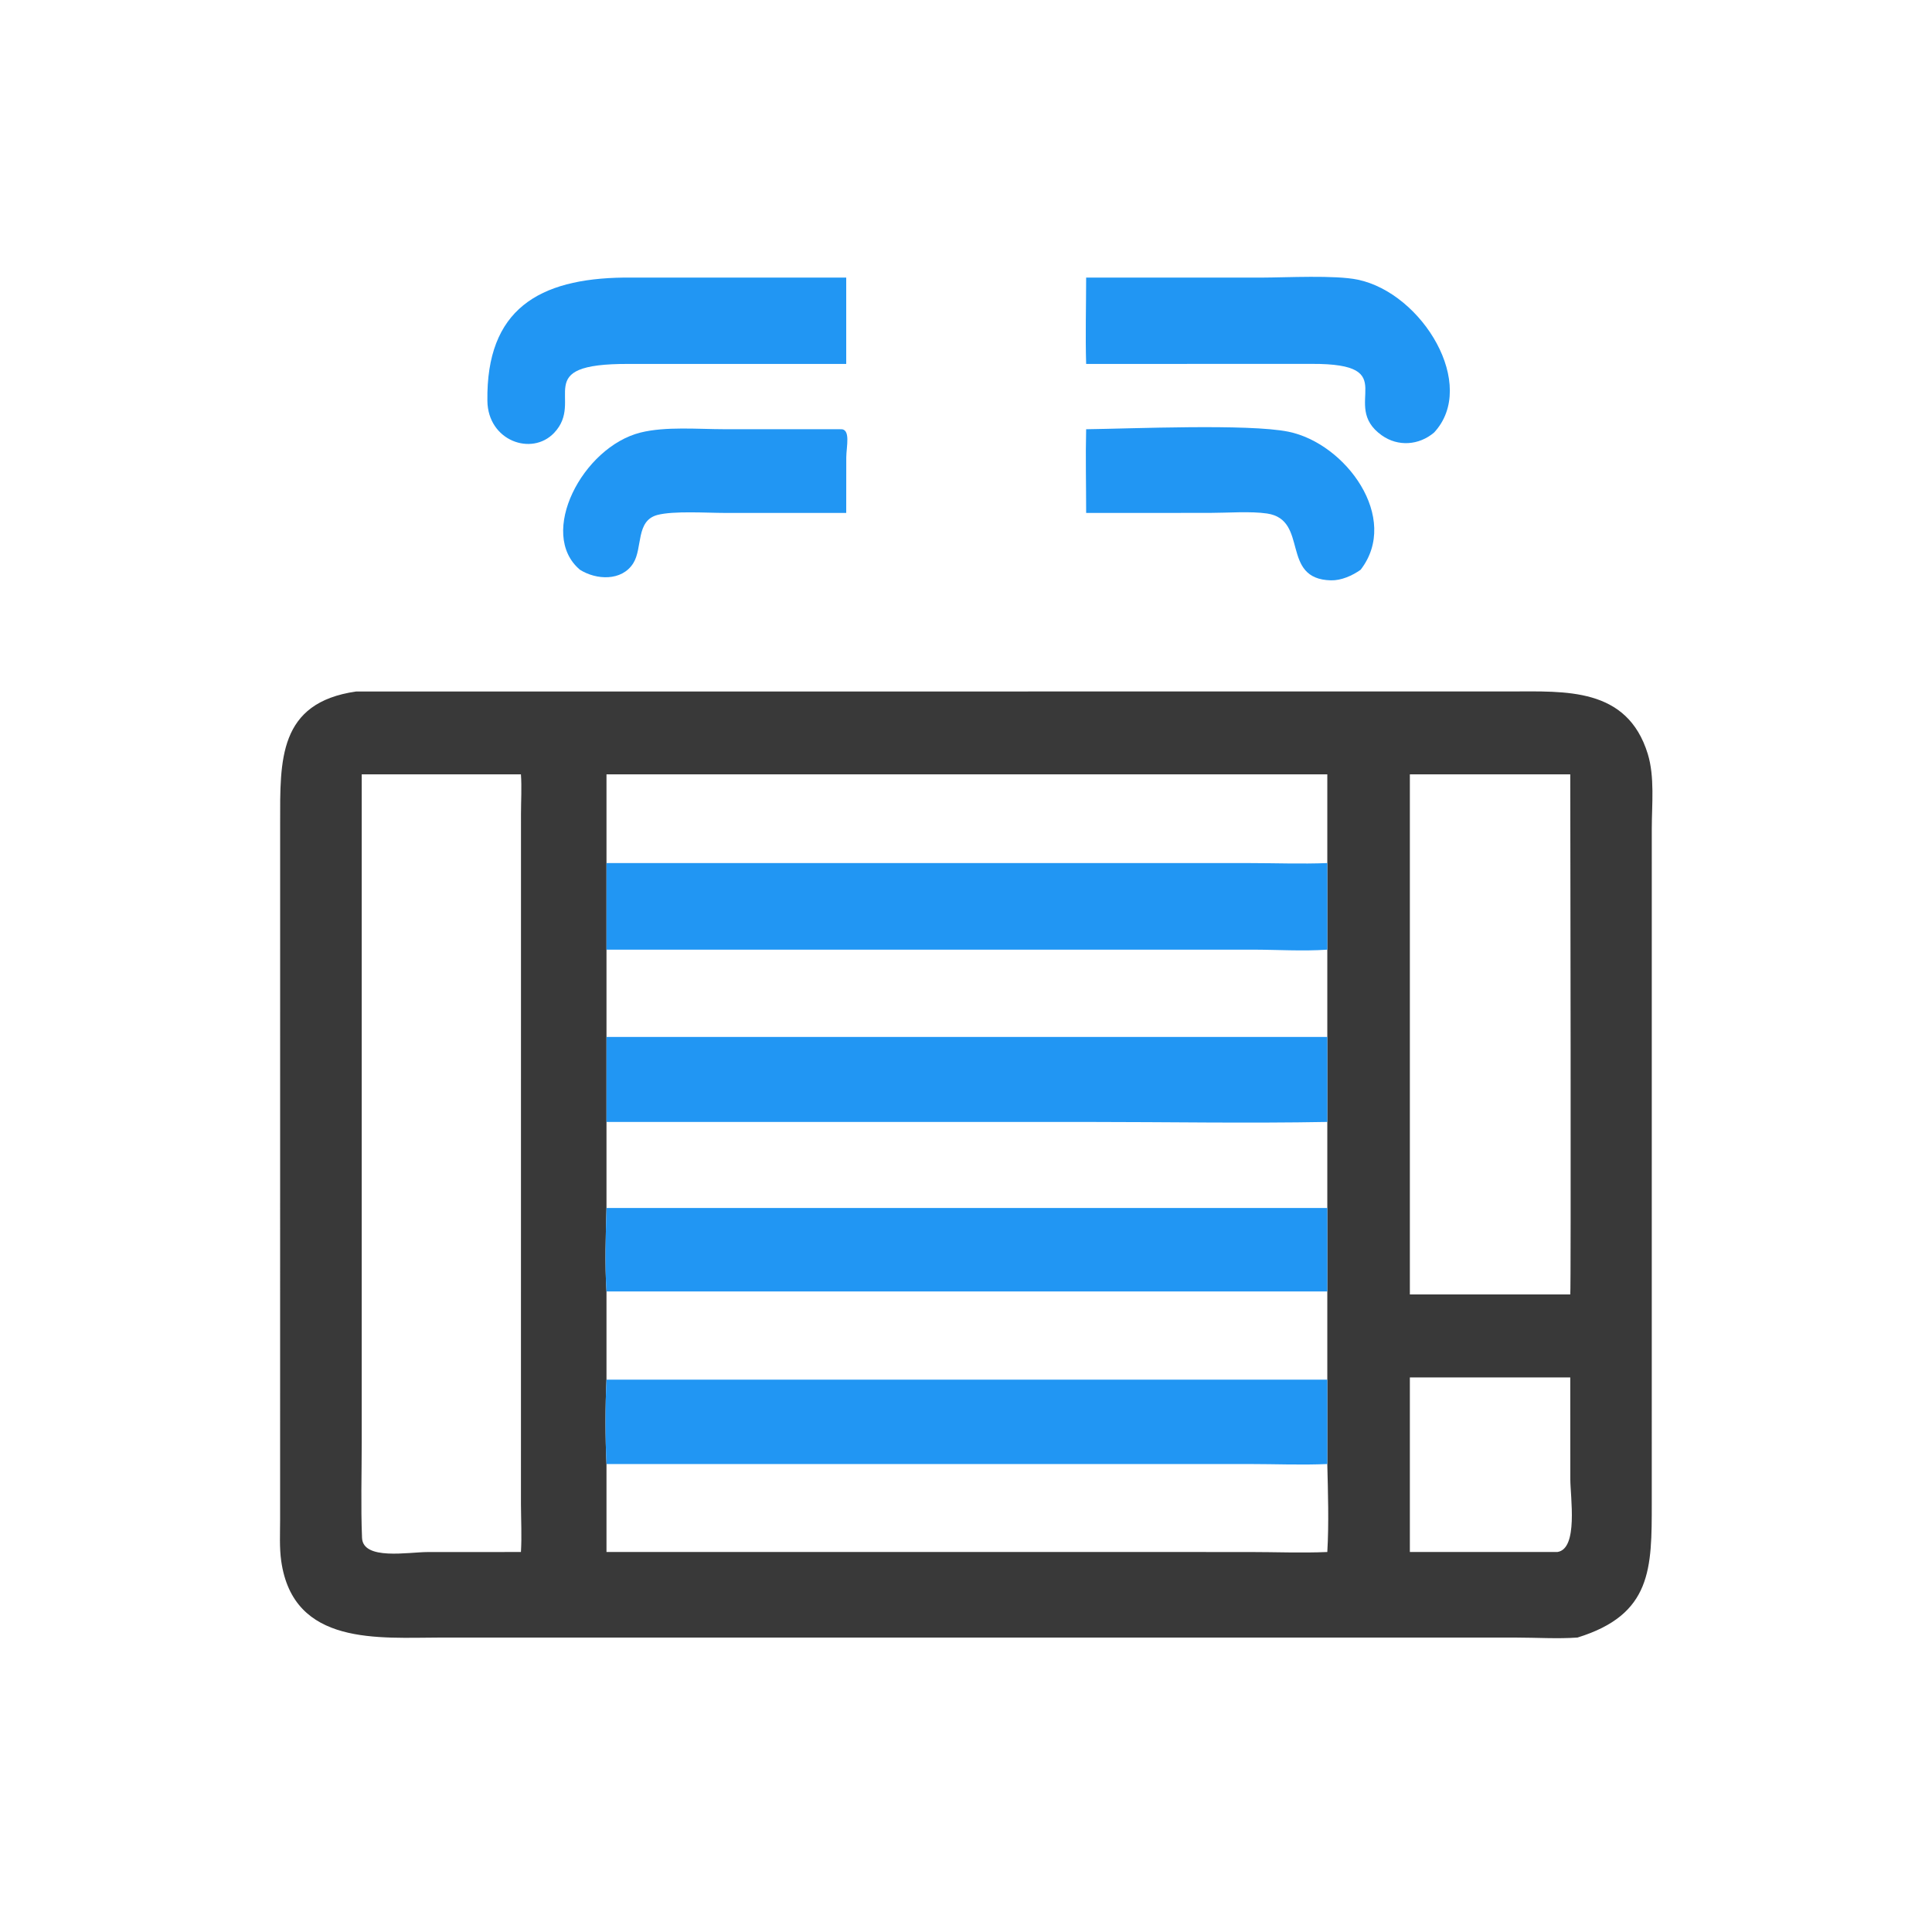
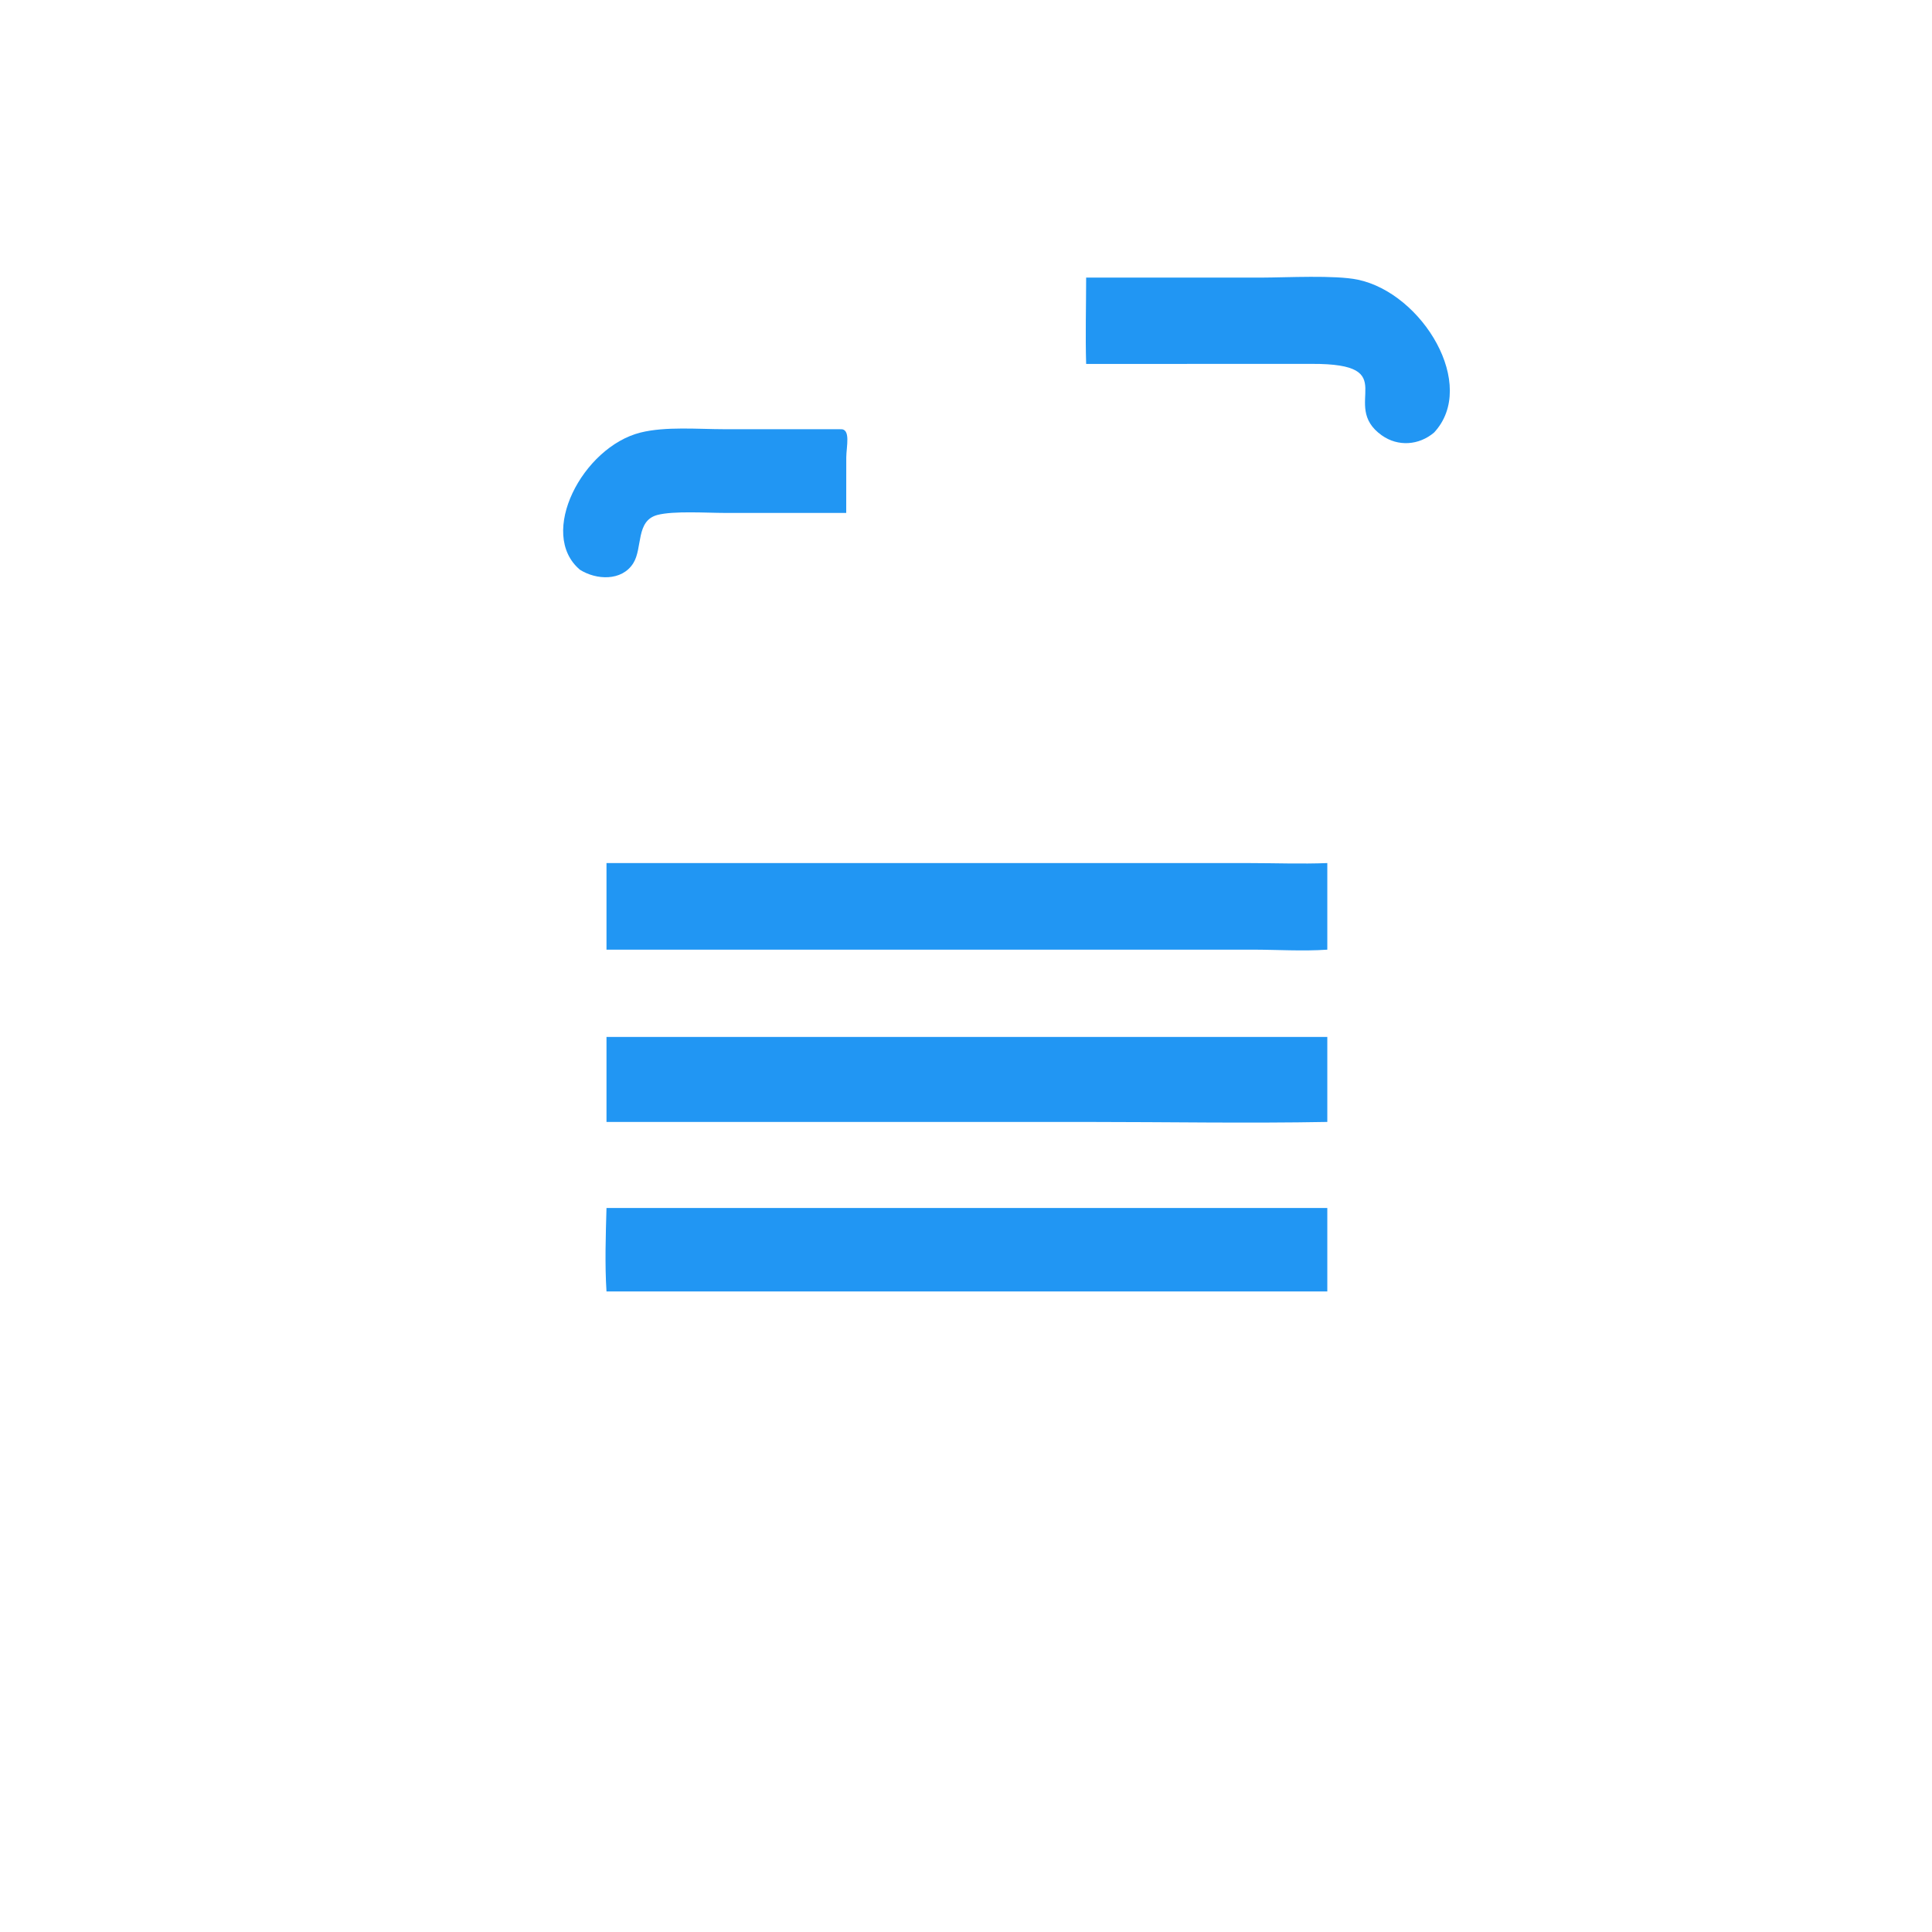
<svg xmlns="http://www.w3.org/2000/svg" version="1.1" style="display: block;" viewBox="0 0 2048 2048" width="512" height="512">
  <path transform="translate(0,0)" fill="rgb(33,150,243)" d="M 890.529 455.009 C 902.341 453.911 897.09 473.484 897.085 485.025 L 897.029 543.747 L 768.093 543.726 C 749.366 543.713 714.037 541.371 696.896 545.874 C 673.701 551.967 681.451 581.022 671.233 597.132 C 659.045 616.349 631.936 614.828 614.761 603.951 C 569.591 565.796 617.482 473.922 678.961 458.531 C 705.455 451.898 740.142 454.975 767.81 454.979 L 890.529 455.009 z" />
-   <path transform="translate(0,0)" fill="rgb(33,150,243)" d="M 1151.36 455.009 C 1199 454.424 1323.32 449.029 1365.69 457.61 C 1426.53 469.931 1484.63 549.187 1442.33 603.951 C 1433.58 610.211 1421.75 615.44 1410.9 615.191 C 1356.73 613.947 1387.88 551.069 1343.2 544.348 C 1326.04 541.766 1300.48 543.685 1282.37 543.691 L 1151.36 543.747 C 1151.37 514.211 1150.63 484.528 1151.36 455.009 z" />
-   <path transform="translate(0,0)" fill="rgb(33,150,243)" d="M 661.296 294.249 L 897.029 294.249 L 897.029 385.787 L 666.75 385.787 C 559.8 385.285 620.733 424.127 587.226 459.035 C 563.513 483.74 517.26 467.277 516.655 425.047 C 515.263 327.85 571.36 295.357 661.296 294.249 z" />
  <path transform="translate(0,0)" fill="rgb(33,150,243)" d="M 1151.36 294.249 L 1337.21 294.267 C 1363.7 294.203 1415.21 291.431 1439.26 296.454 C 1508.02 310.813 1566.93 408.482 1520.12 458.575 C 1504.09 472.067 1482.03 473.736 1464.75 461.486 C 1418.81 428.923 1488.93 385.344 1390.58 385.732 L 1151.36 385.787 C 1150.46 355.372 1151.34 324.699 1151.36 294.249 z" />
-   <path transform="translate(0,0)" fill="rgb(57,57,57)" d="M 377.519 733.02 L 1601.02 732.973 C 1659.19 732.967 1724.85 728.142 1746.71 799.208 C 1754.17 823.468 1750.99 852.946 1750.96 878.169 L 1750.94 1593.06 C 1750.95 1662.73 1751.27 1711.47 1672.18 1735.87 C 1651.05 1737.38 1628.71 1735.91 1607.46 1735.9 L 467.335 1735.88 C 401.811 1735.9 310.887 1745.24 298.095 1654.64 C 296.117 1640.62 296.904 1625.94 296.928 1611.81 L 296.962 872.136 C 296.956 806.027 294.857 744.86 377.519 733.02 z M 642.906 1368.99 L 642.906 1462.49 C 641.554 1490.58 641.549 1523.81 642.906 1551.93 L 642.906 1645.19 L 1323.92 1645.2 C 1351.47 1645.2 1379.51 1646.37 1407 1645.19 C 1408.78 1614.69 1407.72 1582.49 1407 1551.93 L 1407 1462.49 L 1407 1368.99 L 642.906 1368.99 z M 642.906 1099.21 L 642.906 1189.3 L 642.906 1280.54 C 642.107 1309.39 641.069 1340.18 642.906 1368.99 L 1407 1368.99 L 1407 1280.54 L 1407 1189.3 L 1407 1099.21 L 642.906 1099.21 z M 642.906 914.888 L 642.906 1006.68 L 642.906 1099.21 L 1407 1099.21 L 1407 1006.68 L 1407 914.888 C 1379.68 915.99 1351.82 914.899 1324.46 914.899 L 642.906 914.888 z M 383.441 820.839 L 383.434 1529.17 C 383.437 1562.74 382.392 1596.65 383.767 1630.17 C 384.759 1654.36 433.087 1645.24 453.135 1645.24 L 552.21 1645.19 C 553.222 1628.39 552.305 1611.22 552.227 1594.37 L 552.268 862.651 C 552.292 848.838 553.179 834.595 552.21 820.839 L 383.441 820.839 z M 1494.51 820.839 L 1494.51 1372.17 L 1664.55 1372.17 C 1665.46 1370.31 1664.64 869.049 1664.55 820.839 L 1494.51 820.839 z M 642.906 820.839 L 642.906 914.888 L 1324.46 914.899 C 1351.82 914.899 1379.68 915.99 1407 914.888 L 1407 820.839 L 642.906 820.839 z M 1507.4 1460.14 L 1494.51 1460.14 L 1494.51 1645.19 L 1650.84 1645.19 C 1673.26 1642.02 1664.59 1586.79 1664.6 1567.89 L 1664.55 1460.14 L 1507.4 1460.14 z" />
  <path transform="translate(0,0)" fill="rgb(33,150,243)" d="M 642.906 914.888 L 1324.46 914.899 C 1351.82 914.899 1379.68 915.99 1407 914.888 L 1407 1006.68 C 1381.21 1008.49 1353.65 1006.68 1327.63 1006.67 L 642.906 1006.68 L 642.906 914.888 z" />
  <path transform="translate(0,0)" fill="rgb(33,150,243)" d="M 1407 1280.54 L 1407 1368.99 L 642.906 1368.99 C 641.069 1340.18 642.107 1309.39 642.906 1280.54 L 1407 1280.54 z" />
  <path transform="translate(0,0)" fill="rgb(33,150,243)" d="M 642.906 1099.21 L 1407 1099.21 L 1407 1189.3 C 1322.32 1190.87 1237.3 1189.32 1152.6 1189.31 L 642.906 1189.3 L 642.906 1099.21 z" />
-   <path transform="translate(0,0)" fill="rgb(33,150,243)" d="M 642.906 1462.49 L 1407 1462.49 L 1407 1551.93 C 1379.79 1553.15 1352.01 1551.94 1324.72 1551.94 L 642.906 1551.93 C 641.549 1523.81 641.554 1490.58 642.906 1462.49 z" />
</svg>